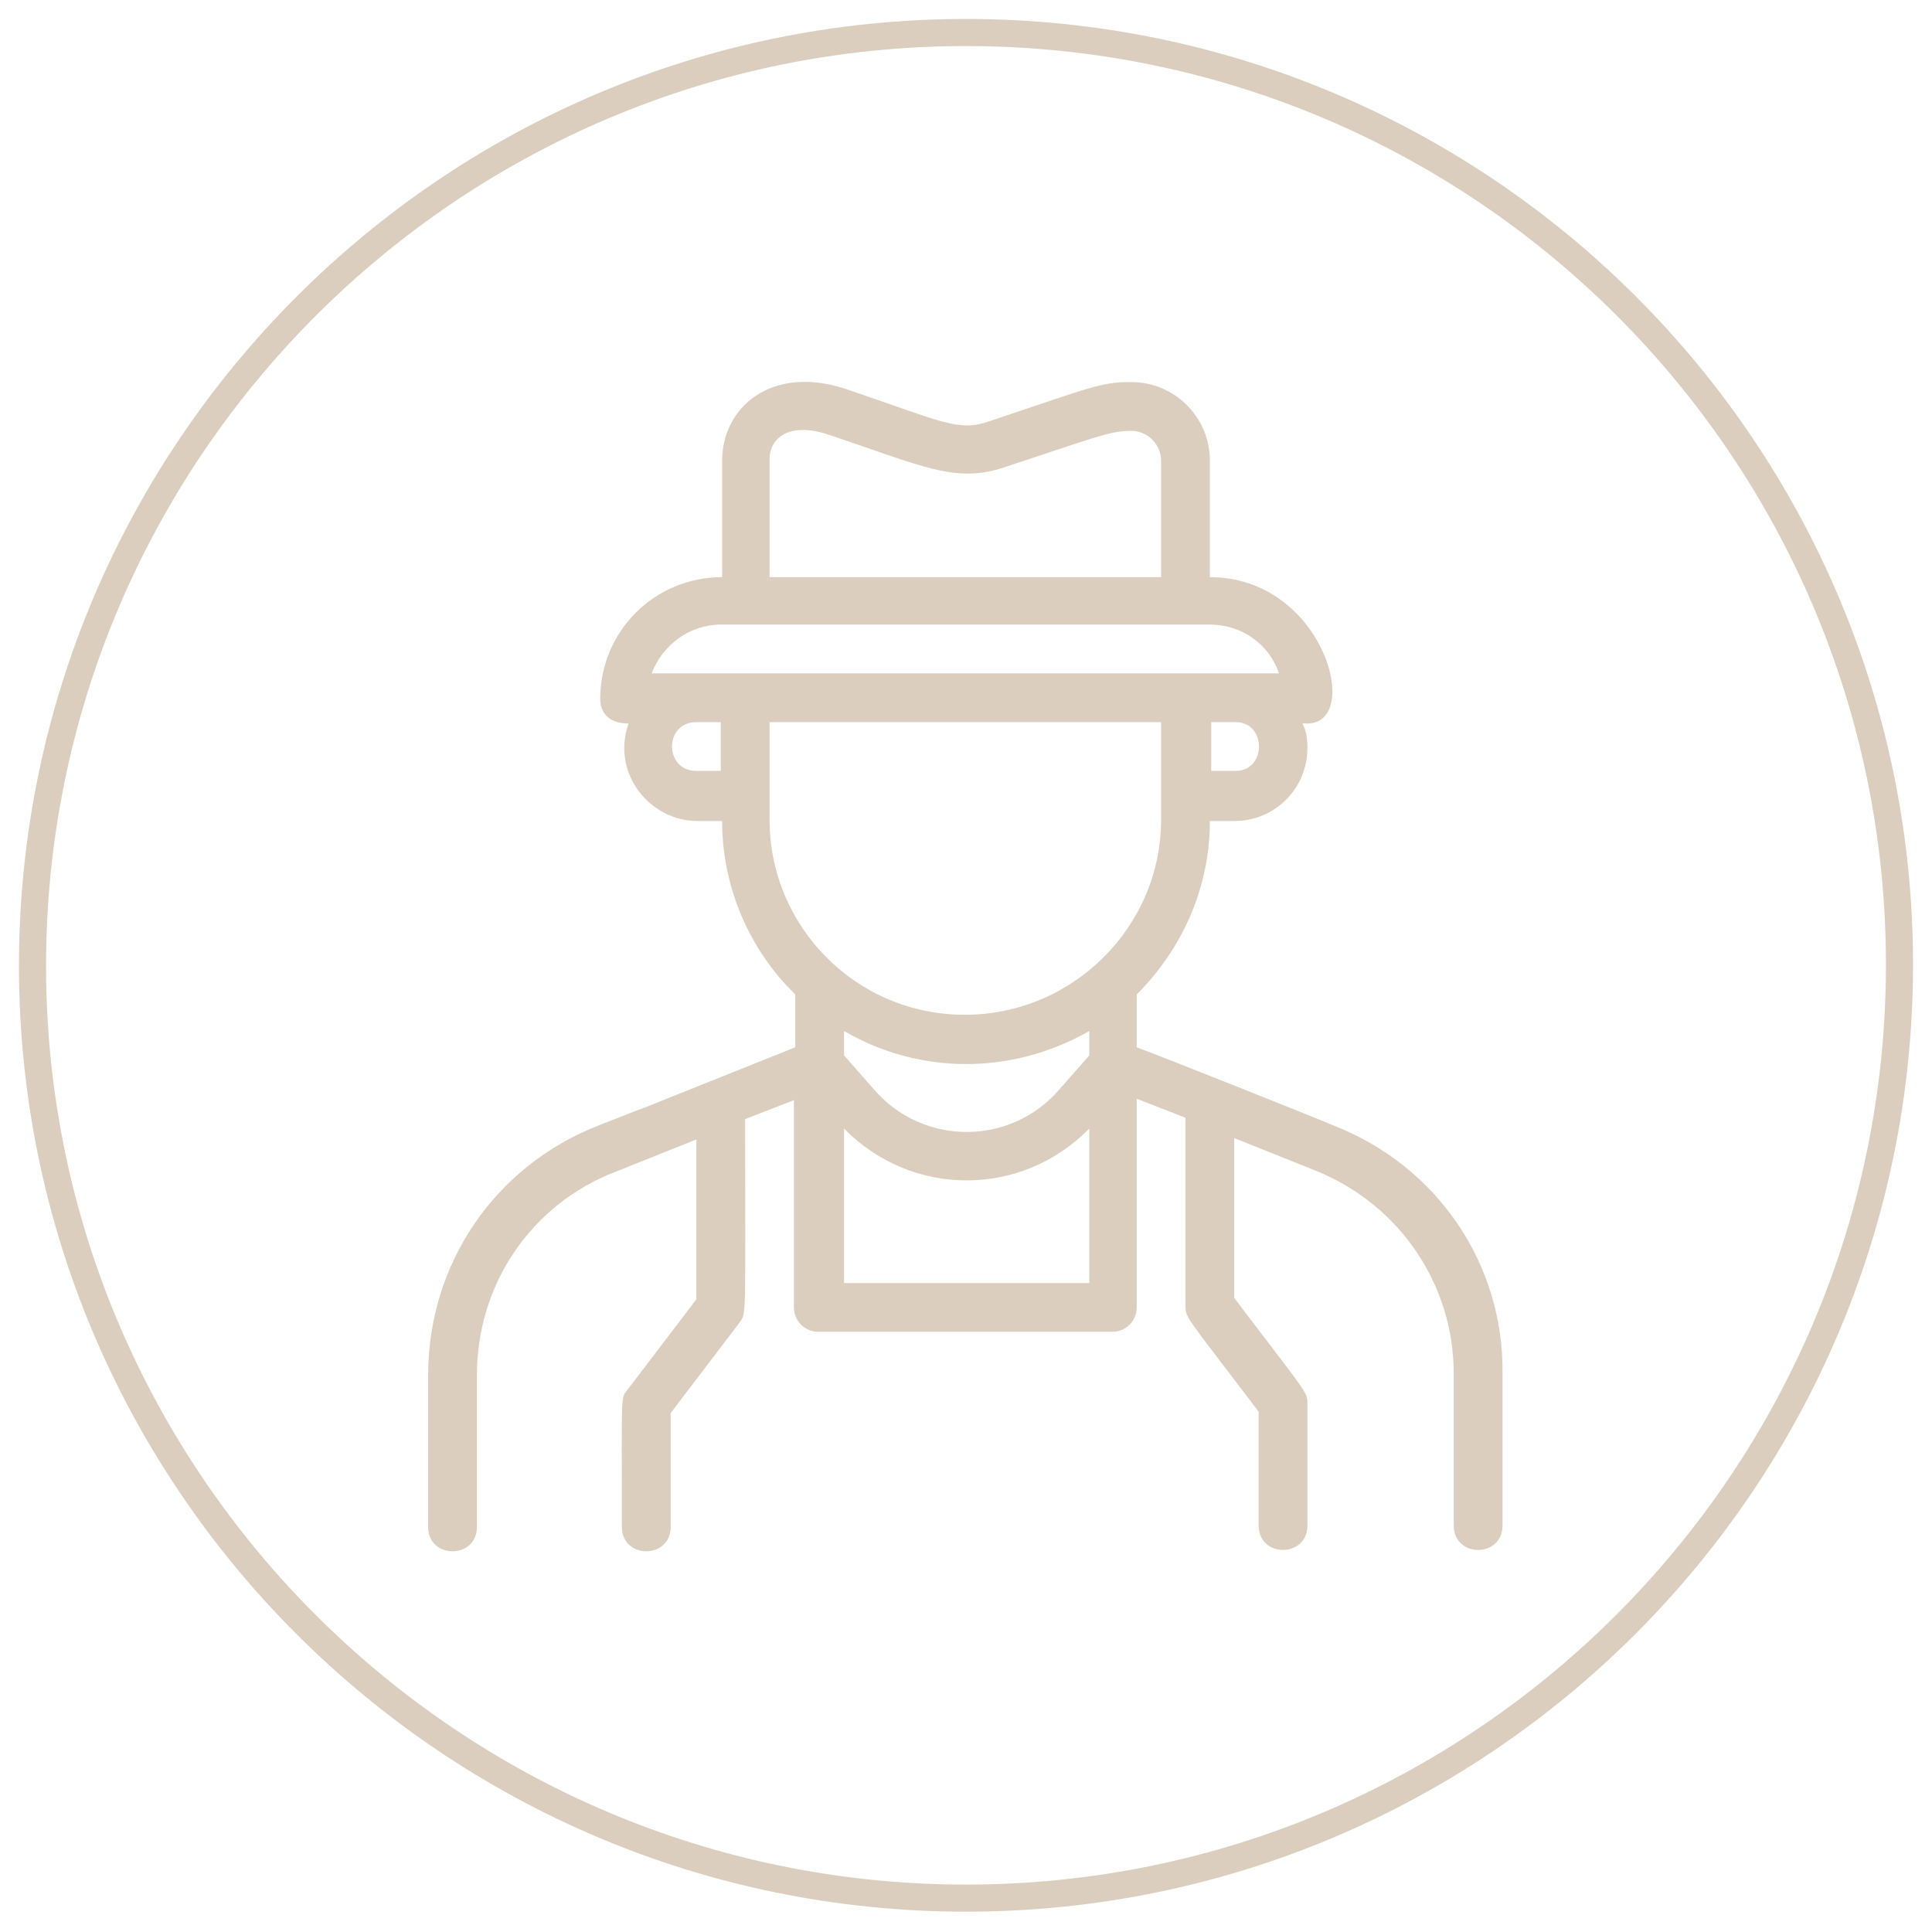
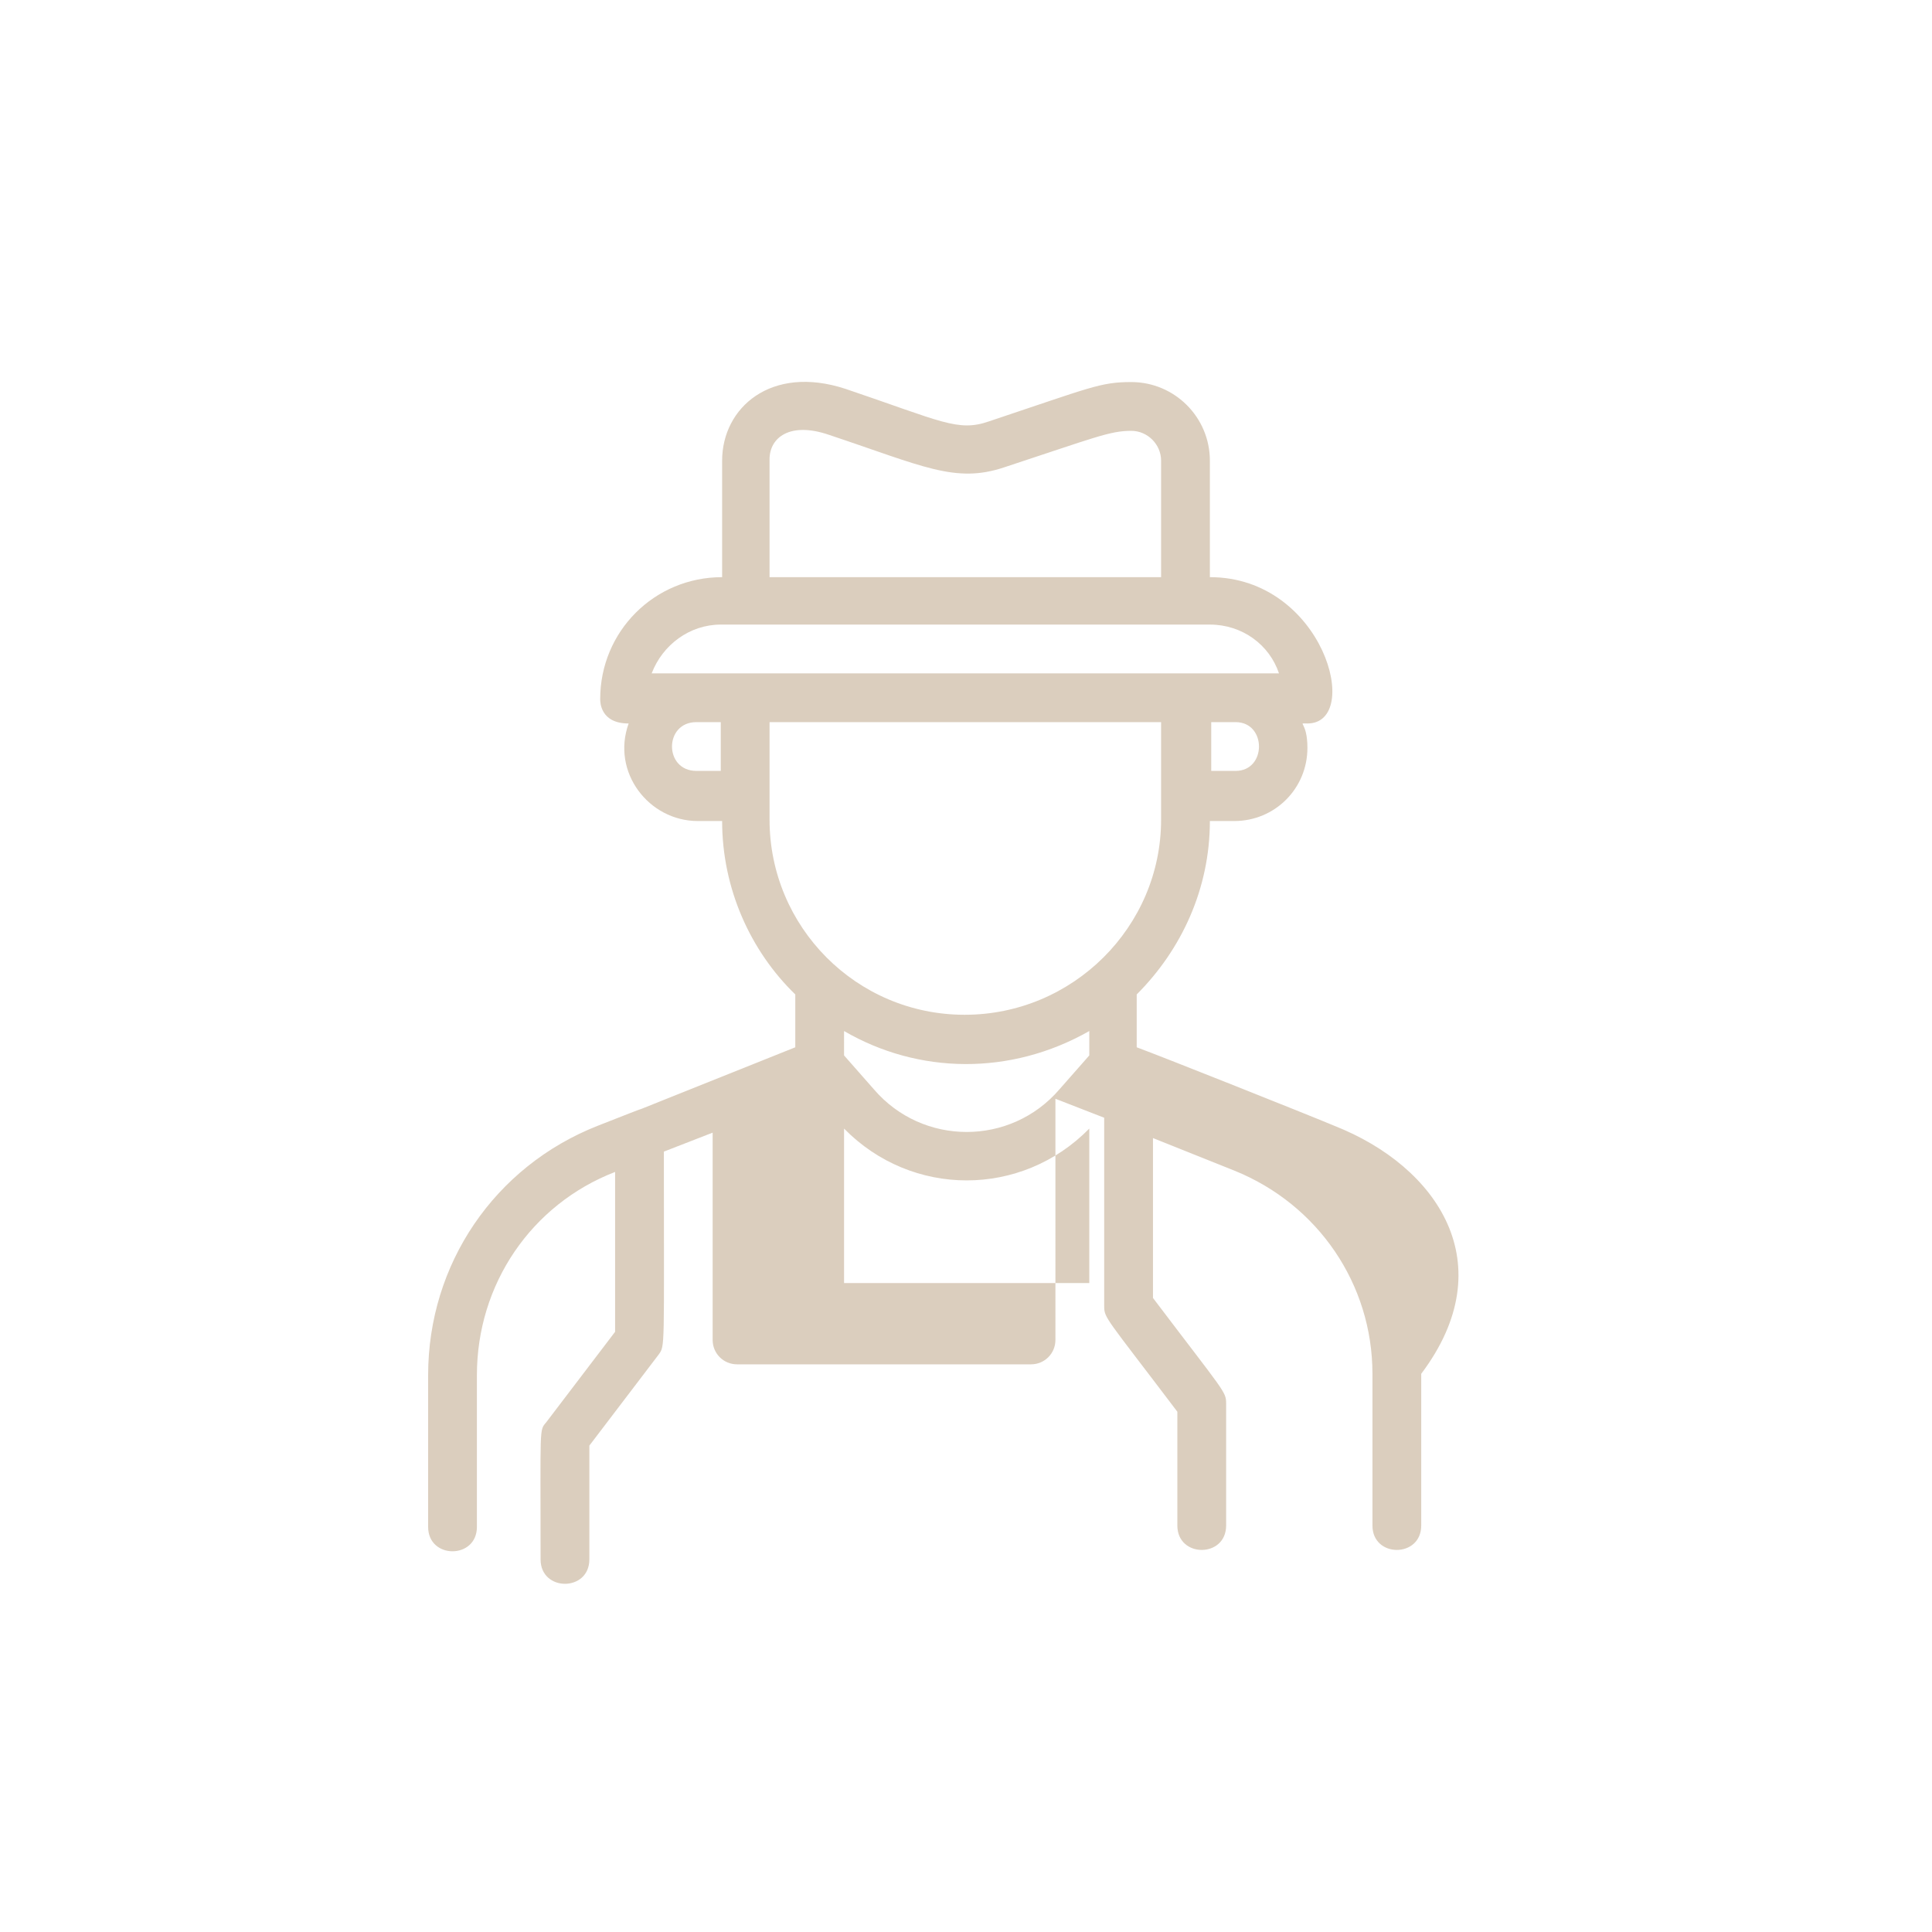
<svg xmlns="http://www.w3.org/2000/svg" version="1.1" id="Livello_1" x="0px" y="0px" viewBox="0 0 142.6 142.6" style="enable-background:new 0 0 142.6 142.6;" xml:space="preserve">
  <style type="text/css">
	.st0{fill:none;stroke:#DBCEBE;stroke-width:2;stroke-miterlimit:10;}
	.st1{fill:#DBCEBE;}
</style>
-   <path class="st0" d="M71.3,140.1c38,0,68.9-30.9,68.9-68.9c0-38-30.9-68.8-68.9-68.8S2.4,33.3,2.4,71.3  C2.4,109.2,33.3,140.1,71.3,140.1z" />
  <g>
    <g>
-       <path class="st1" d="M62.3,94.7V83.3c5,5.1,13.1,5.1,18.1,0v11.4H62.3z M56.8,60.5v-7.2h28.9v7.2c0,7.9-6.5,14.4-14.5,14.4    S56.8,68.4,56.8,60.5 M51.4,56.9c-2.4,0-2.4-3.6,0-3.6h1.8v3.6H51.4z M53.2,46.1h36.1c2.4,0,4.4,1.5,5.1,3.6H48.1    C48.9,47.6,50.9,46.1,53.2,46.1 M56.8,33.9c0-1.6,1.5-2.8,4.4-1.8c6.9,2.3,9.3,3.6,12.9,2.4c6.7-2.2,7.8-2.7,9.4-2.7    c1.2,0,2.2,1,2.2,2.2v8.6H56.8V33.9z M91.2,56.9h-1.8v-3.6h1.8C93.5,53.3,93.5,56.9,91.2,56.9 M62.3,76.1c5.5,3.2,12.3,3.3,18.1,0    v1.8l-2.2,2.5c-3.6,4.2-10.1,4.2-13.7,0l-2.2-2.5V76.1z M98.5,83.1c-1.9-0.8-12.7-5.1-14.6-5.8v-3.9c3.3-3.3,5.4-7.8,5.4-12.8h1.8    c3,0,5.4-2.4,5.4-5.4c0-2-0.8-1.8,0-1.8c4.1,0,1.2-10.8-7.2-10.8v-8.6c0-3.2-2.6-5.8-5.8-5.8c-2.3,0-3,0.4-10.5,2.9    c-2.3,0.8-3.5,0-10.6-2.4c-5.5-1.8-9.1,1.4-9.1,5.3v8.6c-5,0-9,4-9,9c0,0.2,0,1.8,2.1,1.8c-1.3,3.6,1.5,7.2,5.1,7.2h1.8    c0,5,2.1,9.6,5.4,12.8v3.9c-20.5,8.2-5.7,2.3-14.6,5.8c-7.6,3-12.5,10.2-12.5,18.4v11.2c0,2.4,3.6,2.4,3.6,0v-11.2    c0-6.7,4-12.6,10.2-15l6-2.4v11.8l-5.1,6.7c-0.5,0.6-0.4,0.2-0.4,10.1c0,2.4,3.6,2.4,3.6,0v-8.4l5.1-6.7c0.5-0.7,0.4-0.2,0.4-15    l3.6-1.4v15.3c0,1,0.8,1.8,1.8,1.8h21.7c1,0,1.8-0.8,1.8-1.8V81.1l3.6,1.4v13.9c0,0.9,0.1,0.8,5.4,7.8v8.4c0,2.4,3.6,2.4,3.6,0v-9    c0-0.9-0.1-0.8-5.4-7.8V84l6,2.4c6.2,2.5,10.2,8.4,10.2,15v11.2c0,2.4,3.6,2.4,3.6,0v-11.2C111,93.3,106.1,86.1,98.5,83.1" />
+       <path class="st1" d="M62.3,94.7V83.3c5,5.1,13.1,5.1,18.1,0v11.4H62.3z M56.8,60.5v-7.2h28.9v7.2c0,7.9-6.5,14.4-14.5,14.4    S56.8,68.4,56.8,60.5 M51.4,56.9c-2.4,0-2.4-3.6,0-3.6h1.8v3.6H51.4z M53.2,46.1h36.1c2.4,0,4.4,1.5,5.1,3.6H48.1    C48.9,47.6,50.9,46.1,53.2,46.1 M56.8,33.9c0-1.6,1.5-2.8,4.4-1.8c6.9,2.3,9.3,3.6,12.9,2.4c6.7-2.2,7.8-2.7,9.4-2.7    c1.2,0,2.2,1,2.2,2.2v8.6H56.8V33.9z M91.2,56.9h-1.8v-3.6h1.8C93.5,53.3,93.5,56.9,91.2,56.9 M62.3,76.1c5.5,3.2,12.3,3.3,18.1,0    v1.8l-2.2,2.5c-3.6,4.2-10.1,4.2-13.7,0l-2.2-2.5V76.1z M98.5,83.1c-1.9-0.8-12.7-5.1-14.6-5.8v-3.9c3.3-3.3,5.4-7.8,5.4-12.8h1.8    c3,0,5.4-2.4,5.4-5.4c0-2-0.8-1.8,0-1.8c4.1,0,1.2-10.8-7.2-10.8v-8.6c0-3.2-2.6-5.8-5.8-5.8c-2.3,0-3,0.4-10.5,2.9    c-2.3,0.8-3.5,0-10.6-2.4c-5.5-1.8-9.1,1.4-9.1,5.3v8.6c-5,0-9,4-9,9c0,0.2,0,1.8,2.1,1.8c-1.3,3.6,1.5,7.2,5.1,7.2h1.8    c0,5,2.1,9.6,5.4,12.8v3.9c-20.5,8.2-5.7,2.3-14.6,5.8c-7.6,3-12.5,10.2-12.5,18.4v11.2c0,2.4,3.6,2.4,3.6,0v-11.2    c0-6.7,4-12.6,10.2-15v11.8l-5.1,6.7c-0.5,0.6-0.4,0.2-0.4,10.1c0,2.4,3.6,2.4,3.6,0v-8.4l5.1-6.7c0.5-0.7,0.4-0.2,0.4-15    l3.6-1.4v15.3c0,1,0.8,1.8,1.8,1.8h21.7c1,0,1.8-0.8,1.8-1.8V81.1l3.6,1.4v13.9c0,0.9,0.1,0.8,5.4,7.8v8.4c0,2.4,3.6,2.4,3.6,0v-9    c0-0.9-0.1-0.8-5.4-7.8V84l6,2.4c6.2,2.5,10.2,8.4,10.2,15v11.2c0,2.4,3.6,2.4,3.6,0v-11.2C111,93.3,106.1,86.1,98.5,83.1" />
    </g>
  </g>
</svg>